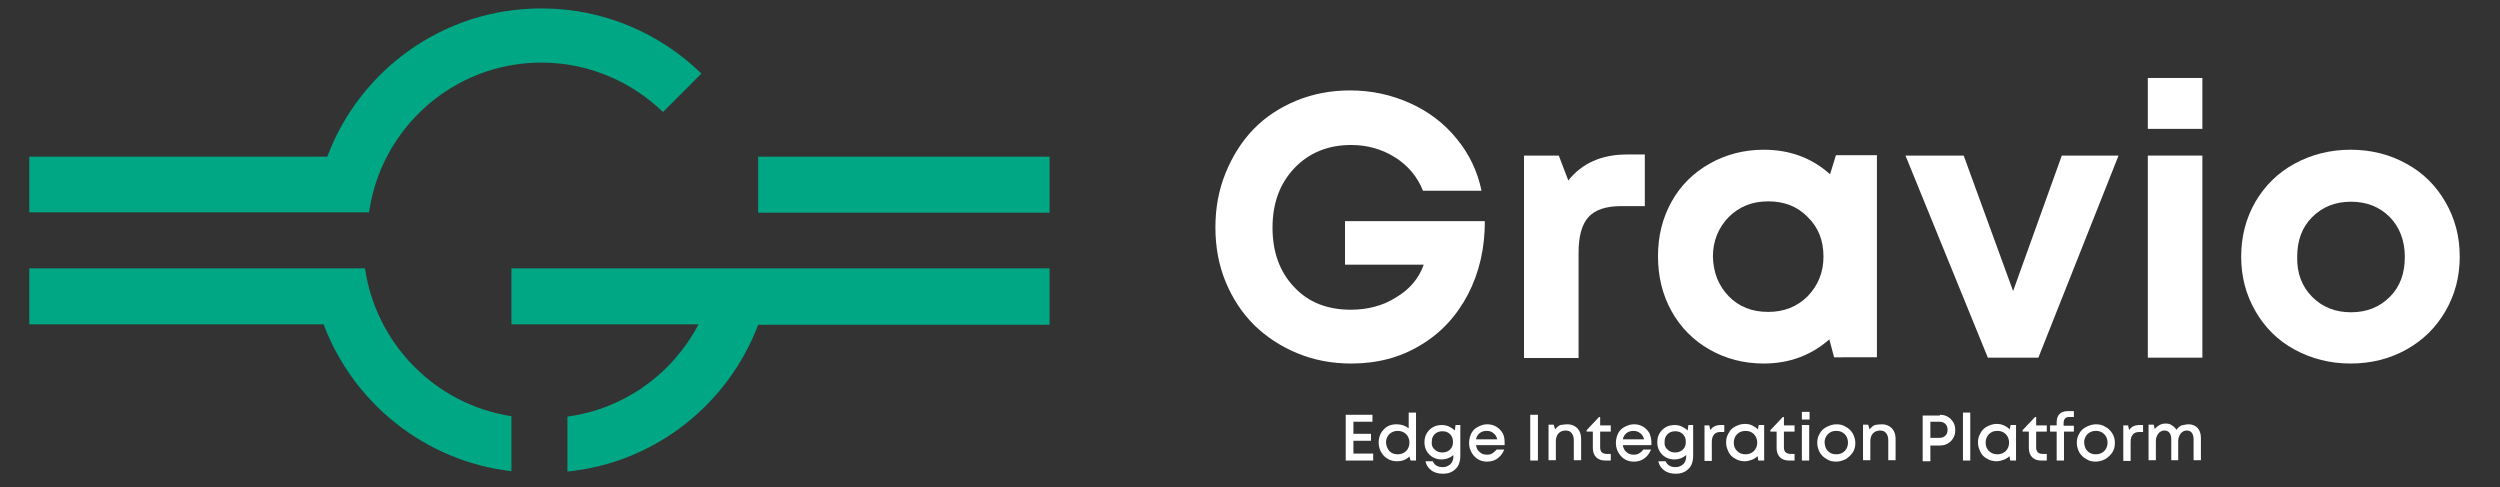
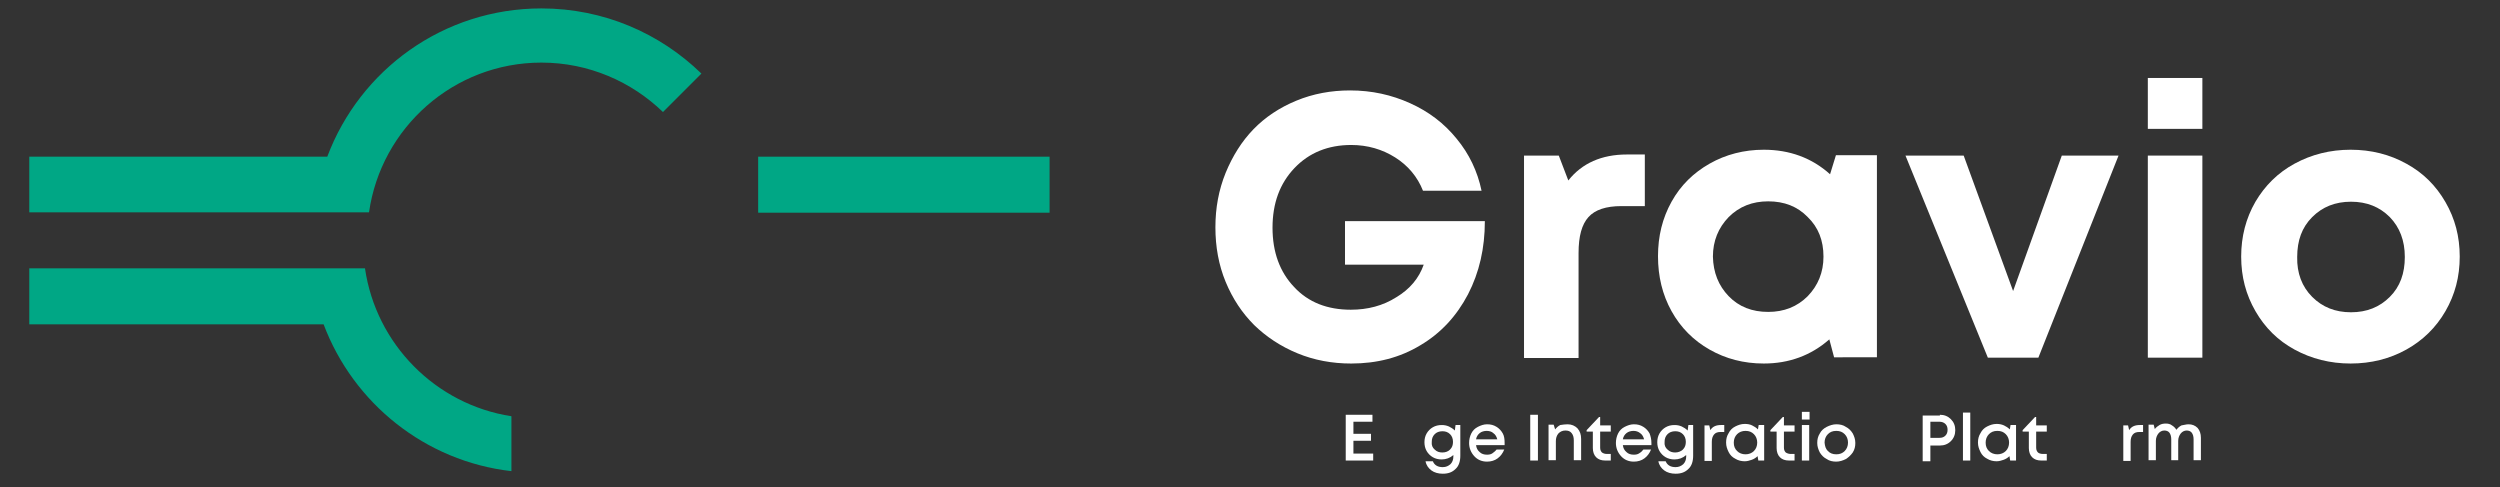
<svg xmlns="http://www.w3.org/2000/svg" version="1.1" id="comp-juk6rgbesvgcontent" x="0px" y="0px" viewBox="0 0 682.9 133.1" style="enable-background:new 0 0 682.9 133.1;" xml:space="preserve">
  <rect x="0" y="0" width="682.9" height="133.1" fill="#333333" stroke="none" />
  <style type="text/css">
	.st0{fill:#00A785;}
	.st1{fill:#FFFFFF;}
</style>
  <g>
    <g>
      <path class="st0" d="M99.7,73.3H8v15.3h80.4c8.1,21.5,27.7,37.4,51.3,40.1v-15C119,110.5,102.7,94,99.7,73.3z" />
      <path class="st0" d="M100.8,58c3.3-23.1,23.1-40.9,47.1-40.9c12.9,0,24.6,5.2,33.2,13.5l10.5-10.5c-11.3-11-26.7-17.8-43.7-17.8    c-26.8,0-49.6,16.8-58.5,40.5H8V58H100.8z" />
      <rect x="207.1" y="42.8" class="st0" width="79.6" height="15.3" />
-       <path class="st0" d="M139.7,73.3v15.3h51.1c-7,13.4-20.2,23.1-35.8,25.2v15c24-2.4,43.9-18.4,52.1-40.1h79.6V73.3H139.7z" />
    </g>
    <g>
      <path class="st1" d="M367.5,60.4h38.1c0,7.4-1.5,14-4.6,20c-3.1,5.9-7.4,10.6-13,13.9c-5.6,3.4-11.9,5-18.9,5    c-5.2,0-10.1-0.9-14.7-2.8c-4.6-1.9-8.5-4.5-11.8-7.7c-3.3-3.3-5.9-7.2-7.8-11.8c-1.9-4.6-2.8-9.6-2.8-14.9s0.9-10.2,2.8-14.9    c1.9-4.6,4.4-8.6,7.6-11.9c3.2-3.3,7.1-5.9,11.7-7.8c4.6-1.9,9.5-2.8,14.7-2.8c5.9,0,11.3,1.2,16.4,3.5c5.1,2.3,9.3,5.5,12.7,9.7    c3.4,4.1,5.7,8.9,6.8,14.2h-16c-1.5-3.8-4.1-6.9-7.6-9.1c-3.5-2.2-7.5-3.4-12-3.4c-6.3,0-11.5,2.1-15.5,6.3c-4,4.2-6,9.6-6,16.3    c0,6.7,2,12.1,5.9,16.2c3.9,4.2,9.1,6.2,15.5,6.2c4.6,0,8.8-1.1,12.4-3.4c3.7-2.2,6.2-5.2,7.5-8.9h-21.5V60.4z" />
      <path class="st1" d="M444.4,42.2h4.9v14.1h-6.4c-4.2,0-7.2,1-9,3c-1.8,2-2.7,5.2-2.7,9.8v28.7h-14.9V42.5h9.5l2.6,6.8    C432.1,44.6,437.5,42.2,444.4,42.2z" />
      <path class="st1" d="M501.5,42.4h11.2v55.2H501l-1.3-4.9c-5,4.4-11,6.6-17.9,6.6c-5.5,0-10.4-1.3-14.8-3.8    c-4.4-2.5-7.9-6-10.4-10.5c-2.5-4.5-3.7-9.5-3.7-15c0-5.5,1.2-10.4,3.7-14.9s6-7.9,10.4-10.4c4.4-2.5,9.4-3.8,14.8-3.8    c7,0,13.1,2.2,18.1,6.7L501.5,42.4z M472.2,80.9c2.8,2.9,6.4,4.3,10.8,4.3c4.3,0,7.9-1.4,10.8-4.3c2.8-2.9,4.3-6.5,4.3-10.8    c0-4.4-1.4-8-4.3-10.8c-2.8-2.9-6.4-4.3-10.8-4.3c-4.3,0-7.9,1.4-10.8,4.3c-2.8,2.9-4.3,6.5-4.3,10.8    C468,74.4,469.4,78,472.2,80.9z" />
      <path class="st1" d="M563.2,42.5h15.5l-21.9,55.2H543l-22.5-55.2h15.9l13.5,37L563.2,42.5z" />
      <path class="st1" d="M586.7,35.2V21.3h14.9v13.9H586.7z M586.7,97.8V42.5h14.9v55.2H586.7z" />
      <path class="st1" d="M642.1,99.3c-5.6,0-10.7-1.3-15.3-3.8c-4.6-2.5-8.1-6-10.7-10.5c-2.6-4.5-3.9-9.4-3.9-14.9    c0-5.5,1.3-10.5,3.9-15c2.6-4.4,6.1-7.9,10.7-10.4c4.6-2.5,9.7-3.8,15.3-3.8c5.6,0,10.7,1.3,15.2,3.8c4.6,2.5,8.1,6,10.7,10.5    c2.6,4.5,3.9,9.4,3.9,14.9c0,5.5-1.3,10.4-3.9,14.9c-2.6,4.5-6.2,8-10.7,10.5C652.8,98,647.7,99.3,642.1,99.3z M631.6,81.1    c2.8,2.8,6.3,4.2,10.6,4.2c4.3,0,7.8-1.4,10.6-4.2c2.8-2.8,4.1-6.4,4.1-10.9c0-4.5-1.4-8.1-4.1-10.9c-2.8-2.8-6.3-4.2-10.6-4.2    c-4.3,0-7.8,1.4-10.6,4.2c-2.8,2.8-4.1,6.4-4.1,10.9C627.4,74.6,628.8,78.3,631.6,81.1z" />
    </g>
    <g>
      <path class="st1" d="M369.7,123.9h5.4v1.9h-7.5v-12.5h7.3v1.9h-5.2v3.3h4.8v1.9h-4.8V123.9z" />
-       <path class="st1" d="M384.8,112.7h2v13.1h-1.5l-0.3-1.1c-0.9,0.9-2.1,1.3-3.4,1.3c-1.4,0-2.6-0.5-3.6-1.5c-0.9-1-1.4-2.2-1.4-3.6    c0-1.5,0.5-2.7,1.4-3.6c0.9-1,2.1-1.4,3.6-1.4c1.2,0,2.3,0.4,3.2,1.1V112.7z M379.5,123.2c0.6,0.6,1.3,0.9,2.3,0.9    c0.9,0,1.7-0.3,2.3-0.9c0.6-0.6,0.9-1.4,0.9-2.3c0-0.9-0.3-1.7-0.9-2.3c-0.6-0.6-1.4-0.9-2.3-0.9c-0.9,0-1.7,0.3-2.3,0.9    c-0.6,0.6-0.9,1.4-0.9,2.3C378.7,121.9,379,122.6,379.5,123.2z" />
      <path class="st1" d="M397.6,116.1h1.3v8.4c0,1.5-0.4,2.8-1.3,3.6c-0.9,0.9-2,1.3-3.5,1.3c-1.2,0-2.3-0.3-3.1-0.9    c-0.8-0.6-1.4-1.4-1.6-2.5h2c0.2,0.5,0.5,0.9,1,1.2c0.5,0.3,1.1,0.4,1.7,0.4c0.9,0,1.5-0.3,2.1-0.8c0.5-0.5,0.8-1.2,0.8-2.1v-0.4    c-0.9,0.8-2,1.2-3.2,1.2c-0.9,0-1.7-0.2-2.4-0.6c-0.7-0.4-1.3-1-1.7-1.7c-0.4-0.7-0.6-1.5-0.6-2.4c0-0.9,0.2-1.7,0.6-2.4    c0.4-0.7,1-1.3,1.7-1.7c0.7-0.4,1.5-0.6,2.4-0.6c0.7,0,1.3,0.1,2,0.4c0.6,0.3,1.1,0.6,1.6,1.1L397.6,116.1z M391.9,122.8    c0.6,0.6,1.3,0.8,2.1,0.8c0.9,0,1.6-0.3,2.1-0.8c0.6-0.6,0.8-1.3,0.8-2.1c0-0.9-0.3-1.6-0.8-2.1c-0.6-0.6-1.3-0.8-2.1-0.8    c-0.9,0-1.6,0.3-2.1,0.8c-0.6,0.6-0.8,1.3-0.8,2.1C391,121.6,391.3,122.3,391.9,122.8z" />
      <path class="st1" d="M411,121c0,0.2,0,0.4,0,0.6h-7.8c0.1,0.8,0.4,1.4,1,1.9c0.5,0.5,1.2,0.7,2,0.7c0.6,0,1.1-0.1,1.5-0.4    s0.8-0.6,1.1-1h2.1c-0.4,1-1,1.8-1.8,2.4c-0.8,0.6-1.8,0.9-2.9,0.9c-1.4,0-2.6-0.5-3.5-1.5c-0.9-1-1.4-2.2-1.4-3.6    c0-0.9,0.2-1.8,0.6-2.6c0.4-0.8,1-1.4,1.8-1.8c0.8-0.4,1.6-0.7,2.5-0.7c1,0,1.8,0.2,2.6,0.7c0.8,0.5,1.3,1.1,1.7,1.8    S411,120,411,121z M406.1,117.7c-0.7,0-1.4,0.2-1.9,0.6c-0.5,0.4-0.9,1-1,1.7h5.8c-0.2-0.7-0.5-1.3-1.1-1.7    C407.5,117.9,406.8,117.7,406.1,117.7z" />
      <path class="st1" d="M418,125.8v-12.5h2.1v12.5H418z" />
      <path class="st1" d="M428.2,115.9c1.1,0,2,0.4,2.7,1.1c0.7,0.8,1,1.7,1,2.9v5.8h-2v-5.4c0-0.9-0.2-1.5-0.6-2    c-0.4-0.5-0.9-0.7-1.7-0.7c-0.8,0-1.4,0.3-1.9,0.8c-0.5,0.6-0.7,1.3-0.7,2.1v5.2h-2v-9.7h1.4l0.4,1.3c0.4-0.5,0.8-0.9,1.4-1.2    C426.9,116,427.5,115.9,428.2,115.9z" />
      <path class="st1" d="M438.9,124h1.1v1.8h-1.5c-1.1,0-1.9-0.3-2.5-0.9c-0.6-0.6-0.9-1.5-0.9-2.5v-4.5h-1.7v-0.4l3.4-3.6h0.3v2.3    h2.9v1.7h-2.9v4.4c0,0.6,0.2,1,0.5,1.3C437.9,123.8,438.3,124,438.9,124z" />
      <path class="st1" d="M451.1,121c0,0.2,0,0.4,0,0.6h-7.8c0.1,0.8,0.4,1.4,1,1.9c0.5,0.5,1.2,0.7,2,0.7c0.6,0,1.1-0.1,1.5-0.4    c0.5-0.3,0.8-0.6,1.1-1h2.1c-0.4,1-1,1.8-1.8,2.4c-0.8,0.6-1.8,0.9-2.9,0.9c-1.4,0-2.6-0.5-3.5-1.5c-0.9-1-1.4-2.2-1.4-3.6    c0-0.9,0.2-1.8,0.6-2.6c0.4-0.8,1-1.4,1.8-1.8c0.8-0.4,1.6-0.7,2.5-0.7c1,0,1.8,0.2,2.6,0.7c0.8,0.5,1.3,1.1,1.7,1.8    C450.9,119.2,451.1,120,451.1,121z M446.2,117.7c-0.7,0-1.4,0.2-1.9,0.6c-0.5,0.4-0.9,1-1,1.7h5.8c-0.2-0.7-0.5-1.3-1.1-1.7    C447.5,117.9,446.9,117.7,446.2,117.7z" />
      <path class="st1" d="M461.2,116.1h1.3v8.4c0,1.5-0.4,2.8-1.3,3.6c-0.9,0.9-2,1.3-3.5,1.3c-1.2,0-2.3-0.3-3.1-0.9    c-0.8-0.6-1.4-1.4-1.6-2.5h2c0.2,0.5,0.5,0.9,1,1.2c0.5,0.3,1.1,0.4,1.7,0.4c0.9,0,1.5-0.3,2.1-0.8c0.5-0.5,0.8-1.2,0.8-2.1v-0.4    c-0.9,0.8-2,1.2-3.2,1.2c-0.9,0-1.7-0.2-2.4-0.6s-1.3-1-1.7-1.7c-0.4-0.7-0.6-1.5-0.6-2.4c0-0.9,0.2-1.7,0.6-2.4    c0.4-0.7,1-1.3,1.7-1.7c0.7-0.4,1.5-0.6,2.4-0.6c0.7,0,1.3,0.1,2,0.4c0.6,0.3,1.1,0.6,1.6,1.1L461.2,116.1z M455.5,122.8    c0.6,0.6,1.3,0.8,2.1,0.8s1.6-0.3,2.1-0.8c0.6-0.6,0.8-1.3,0.8-2.1c0-0.9-0.3-1.6-0.8-2.1c-0.6-0.6-1.3-0.8-2.1-0.8    c-0.9,0-1.6,0.3-2.1,0.8c-0.6,0.6-0.8,1.3-0.8,2.1C454.6,121.6,454.9,122.3,455.5,122.8z" />
      <path class="st1" d="M470.1,116.1h0.9v1.9h-1c-0.8,0-1.4,0.2-1.8,0.7c-0.4,0.5-0.6,1.1-0.6,2v5.2h-2v-9.7h1.3l0.3,1.3    C467.8,116.5,468.8,116.1,470.1,116.1z" />
      <path class="st1" d="M480.4,116.1l1.5,0v9.7h-1.6l-0.2-1.2c-0.4,0.4-1,0.8-1.6,1c-0.6,0.2-1.2,0.4-1.9,0.4c-0.9,0-1.8-0.2-2.6-0.7    c-0.8-0.4-1.4-1-1.8-1.8c-0.4-0.8-0.7-1.6-0.7-2.6c0-1,0.2-1.8,0.7-2.6c0.4-0.8,1-1.4,1.8-1.8c0.8-0.4,1.6-0.7,2.6-0.7    c0.7,0,1.4,0.1,2,0.4c0.6,0.3,1.1,0.6,1.6,1.1L480.4,116.1z M474.5,123.2c0.6,0.6,1.4,0.9,2.3,0.9c0.9,0,1.7-0.3,2.3-0.9    c0.6-0.6,0.9-1.4,0.9-2.3c0-0.9-0.3-1.7-0.9-2.3c-0.6-0.6-1.3-0.9-2.3-0.9c-0.9,0-1.7,0.3-2.3,0.9c-0.6,0.6-0.9,1.4-0.9,2.3    C473.6,121.9,473.9,122.6,474.5,123.2z" />
      <path class="st1" d="M489.1,124h1.1v1.8h-1.5c-1.1,0-1.9-0.3-2.5-0.9c-0.6-0.6-0.9-1.5-0.9-2.5v-4.5h-1.7v-0.4l3.4-3.6h0.3v2.3    h2.9v1.7h-2.9v4.4c0,0.6,0.2,1,0.5,1.3C488.1,123.8,488.6,124,489.1,124z" />
      <path class="st1" d="M492.2,114.6v-2.1h2.1v2.1H492.2z M492.2,125.8v-9.7h2v9.7H492.2z" />
      <path class="st1" d="M504.2,125.4c-0.8,0.4-1.7,0.7-2.6,0.7c-1,0-1.9-0.2-2.6-0.7c-0.8-0.4-1.4-1-1.9-1.8    c-0.4-0.8-0.7-1.6-0.7-2.6c0-1,0.2-1.8,0.7-2.6c0.4-0.8,1.1-1.4,1.9-1.8c0.8-0.4,1.7-0.7,2.6-0.7c1,0,1.9,0.2,2.6,0.7    c0.8,0.4,1.4,1,1.9,1.8c0.4,0.8,0.7,1.6,0.7,2.6s-0.2,1.8-0.7,2.6C505.6,124.3,505,124.9,504.2,125.4z M499.3,123.2    c0.6,0.6,1.3,0.9,2.3,0.9s1.7-0.3,2.3-0.9c0.6-0.6,0.9-1.4,0.9-2.3c0-0.9-0.3-1.7-0.9-2.3c-0.6-0.6-1.3-0.9-2.3-0.9    s-1.7,0.3-2.3,0.9c-0.6,0.6-0.9,1.4-0.9,2.3C498.5,121.9,498.7,122.6,499.3,123.2z" />
-       <path class="st1" d="M514.1,115.9c1.1,0,2,0.4,2.7,1.1c0.7,0.8,1,1.7,1,2.9v5.8h-2v-5.4c0-0.9-0.2-1.5-0.6-2    c-0.4-0.5-0.9-0.7-1.7-0.7c-0.8,0-1.4,0.3-1.9,0.8c-0.5,0.6-0.7,1.3-0.7,2.1v5.2h-2v-9.7h1.4l0.4,1.3c0.4-0.5,0.8-0.9,1.4-1.2    C512.7,116,513.4,115.9,514.1,115.9z" />
      <path class="st1" d="M529.9,113.3c1.2,0,2.2,0.4,3,1.2c0.8,0.8,1.2,1.8,1.2,3c0,1.2-0.4,2.2-1.2,3c-0.8,0.8-1.8,1.2-3,1.2h-2.6    v4.3h-2.1v-12.5H529.9z M529.8,119.6c0.7,0,1.2-0.2,1.6-0.6s0.6-0.9,0.6-1.6s-0.2-1.2-0.6-1.6c-0.4-0.4-1-0.6-1.6-0.6h-2.5v4.4    H529.8z" />
      <path class="st1" d="M536.2,125.8v-13.1h2v13.1H536.2z" />
      <path class="st1" d="M549.2,116.1l1.5,0v9.7h-1.6l-0.2-1.2c-0.4,0.4-1,0.8-1.6,1c-0.6,0.2-1.2,0.4-1.9,0.4c-0.9,0-1.8-0.2-2.6-0.7    c-0.8-0.4-1.4-1-1.8-1.8c-0.4-0.8-0.7-1.6-0.7-2.6c0-1,0.2-1.8,0.7-2.6c0.4-0.8,1-1.4,1.8-1.8c0.8-0.4,1.6-0.7,2.6-0.7    c0.7,0,1.3,0.1,2,0.4c0.6,0.3,1.1,0.6,1.6,1.1L549.2,116.1z M543.3,123.2c0.6,0.6,1.4,0.9,2.3,0.9s1.7-0.3,2.3-0.9    c0.6-0.6,0.9-1.4,0.9-2.3c0-0.9-0.3-1.7-0.9-2.3c-0.6-0.6-1.3-0.9-2.3-0.9s-1.7,0.3-2.3,0.9c-0.6,0.6-0.9,1.4-0.9,2.3    C542.4,121.9,542.7,122.6,543.3,123.2z" />
      <path class="st1" d="M558,124h1.1v1.8h-1.5c-1.1,0-1.9-0.3-2.5-0.9c-0.6-0.6-0.9-1.5-0.9-2.5v-4.5h-1.7v-0.4l3.4-3.6h0.3v2.3h2.9    v1.7h-2.9v4.4c0,0.6,0.2,1,0.5,1.3C556.9,123.8,557.4,124,558,124z" />
-       <path class="st1" d="M566.5,116.2v1.7h-2.7v7.9h-2v-7.9H560v-1.7h1.8v-0.8c0-2,1-3.1,3.1-3.1h1.6v1.6h-1.2c-0.5,0-0.9,0.1-1.2,0.4    c-0.2,0.2-0.4,0.6-0.4,1.2v0.8H566.5z" />
-       <path class="st1" d="M575.1,125.4c-0.8,0.4-1.7,0.7-2.6,0.7c-1,0-1.9-0.2-2.6-0.7c-0.8-0.4-1.4-1-1.9-1.8    c-0.4-0.8-0.7-1.6-0.7-2.6c0-1,0.2-1.8,0.7-2.6c0.4-0.8,1.1-1.4,1.9-1.8c0.8-0.4,1.7-0.7,2.6-0.7c1,0,1.9,0.2,2.6,0.7    c0.8,0.4,1.4,1,1.9,1.8s0.7,1.6,0.7,2.6s-0.2,1.8-0.7,2.6C576.5,124.3,575.9,124.9,575.1,125.4z M570.2,123.2    c0.6,0.6,1.3,0.9,2.3,0.9c0.9,0,1.7-0.3,2.3-0.9c0.6-0.6,0.9-1.4,0.9-2.3c0-0.9-0.3-1.7-0.9-2.3c-0.6-0.6-1.3-0.9-2.3-0.9    c-0.9,0-1.7,0.3-2.3,0.9c-0.6,0.6-0.9,1.4-0.9,2.3C569.4,121.9,569.6,122.6,570.2,123.2z" />
      <path class="st1" d="M584.5,116.1h0.9v1.9h-1c-0.8,0-1.4,0.2-1.8,0.7c-0.4,0.5-0.6,1.1-0.6,2v5.2h-2v-9.7h1.3l0.3,1.3    C582.2,116.5,583.2,116.1,584.5,116.1z" />
      <path class="st1" d="M597.8,115.9c1,0,1.8,0.3,2.5,1c0.6,0.7,0.9,1.6,0.9,2.7v6.1h-2v-5.7c0-0.8-0.2-1.4-0.5-1.8    c-0.3-0.4-0.8-0.6-1.4-0.6c-0.6,0-1.2,0.3-1.6,0.8c-0.4,0.5-0.7,1.2-0.7,2v5.3h-1.9v-5.7c0-0.8-0.2-1.4-0.5-1.8    c-0.3-0.4-0.8-0.6-1.4-0.6c-0.6,0-1.2,0.3-1.6,0.8c-0.4,0.5-0.7,1.2-0.7,2v5.3h-2v-9.7h1.4l0.3,1.2c0.4-0.5,0.8-0.8,1.3-1.1    c0.5-0.3,1.1-0.4,1.7-0.4c0.6,0,1.2,0.1,1.7,0.5c0.5,0.3,0.9,0.7,1.2,1.2c0.4-0.5,0.8-0.9,1.4-1.2    C596.6,116.1,597.2,115.9,597.8,115.9z" />
    </g>
  </g>
</svg>